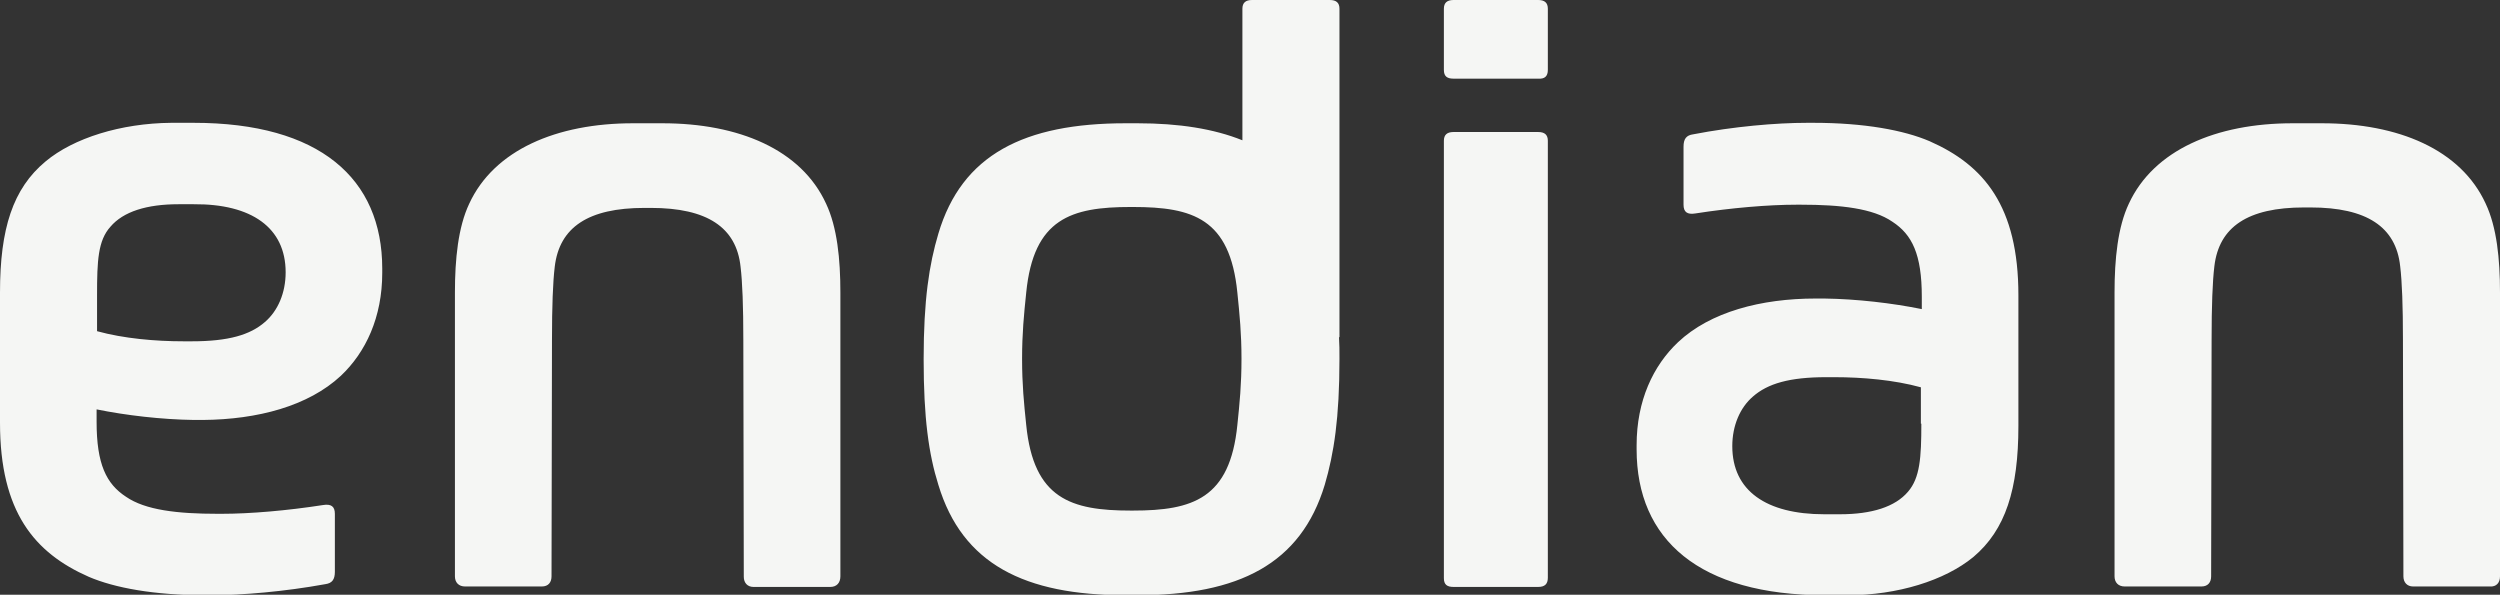
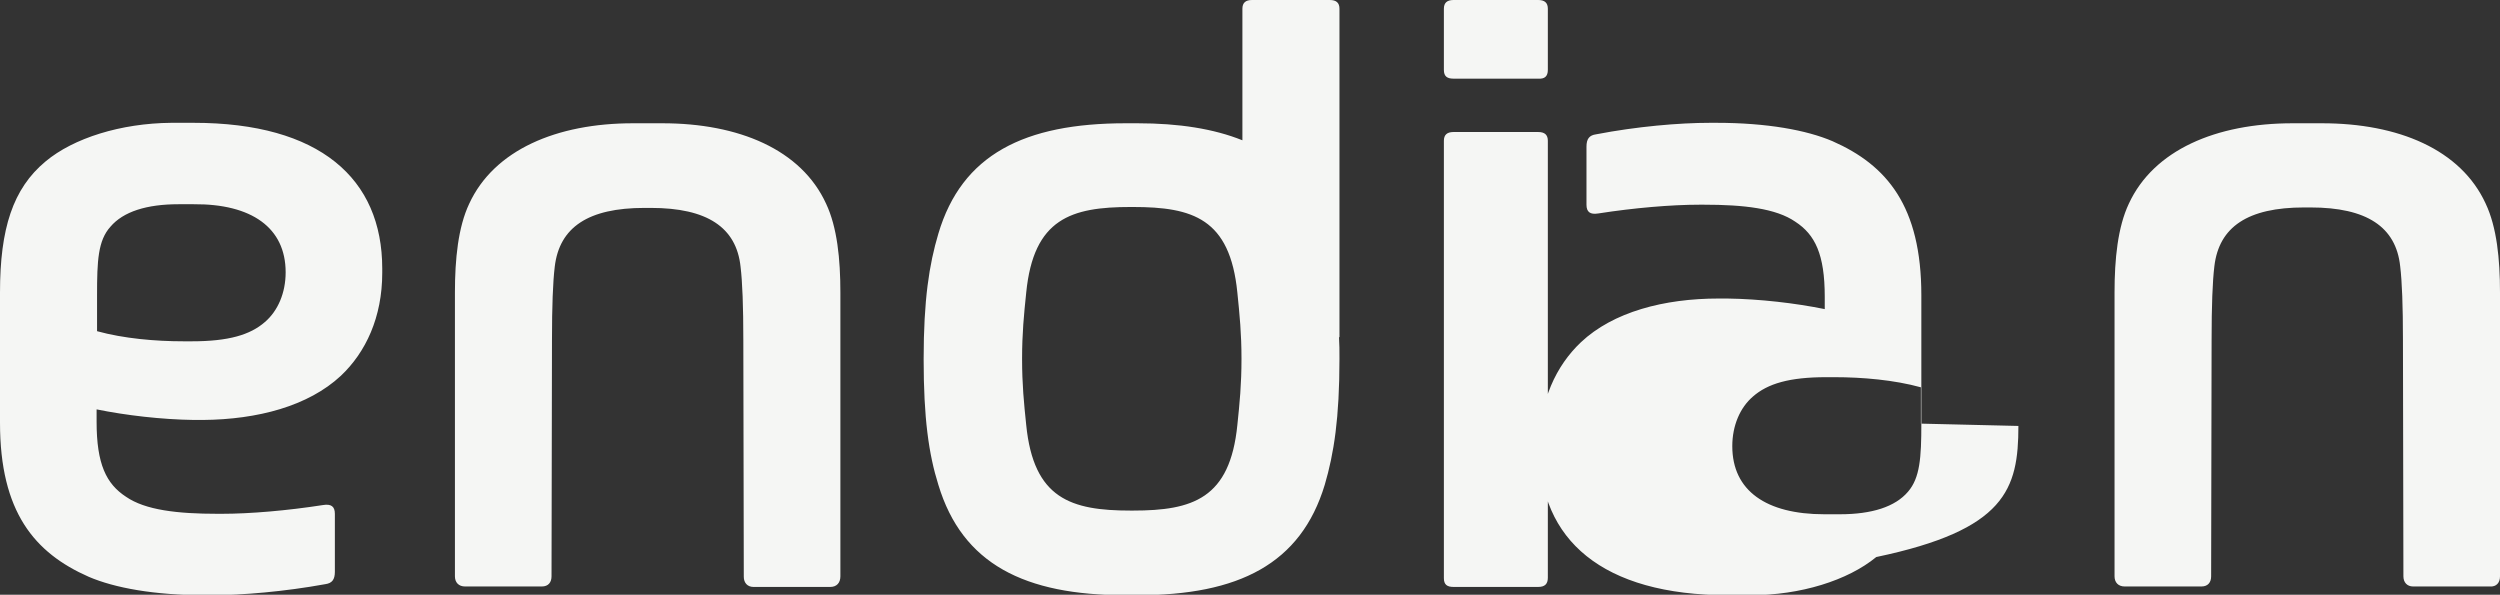
<svg xmlns="http://www.w3.org/2000/svg" version="1.1" id="Ebene_1_copy_4" x="0px" y="0px" viewBox="0 0 543.5 129.3" style="enable-background:new 0 0 543.5 129.3;" xml:space="preserve">
  <rect x="0" y="0" width="543.5" height="129.3" fill="#333333" stroke="none" />
  <style type="text/css">
	.st0{fill:#f5f6f4;}
</style>
-   <path class="st0" d="M62.1,59.2c0,4.5-1.7,8.4-4.5,10.8c-3.2,2.8-7.9,4.2-15.9,4.2h-1.8c-6.1,0-13-0.6-18.8-2.2v-7.9  c0-7.4,0.2-11.8,2.9-14.8c2.8-3.3,7.9-4.9,14.8-4.9h3.3C54.7,44.3,62.1,49.5,62.1,59.2 M74.1,81.7c5.4-5.1,9-12.7,9-22.4v-0.9  c0-19.6-13.6-31.7-41-31.7h-4.9C26.3,26.8,16,30,9.9,35.1C2.8,41,0,49.7,0,63.6v28.3c0,19.4,7.5,28.3,19.3,33.5  c5.6,2.4,14.2,4,25.3,4h1.3c6.8,0,16-0.8,24.8-2.4c1.5-0.2,2.1-1,2.1-2.7v-12.6c0-1.6-0.8-2.2-2.6-1.9c-7.7,1.2-15.8,1.9-22,1.9  h-0.9c-8.7,0-15.7-0.8-19.9-3.7c-4.3-2.8-6.4-7.1-6.4-16.3V89c6.4,1.3,14.1,2.2,21.2,2.3h1.9C56,91.2,67,88.3,74.1,81.7   M182.7,125.3V63.6c0-7.3-0.7-14.2-3.1-19.3c-5.4-11.8-19-17.5-35.6-17.5h-3.2h-3.2c-16.6,0-30.2,5.8-35.6,17.5  c-2.4,5.1-3.1,12-3.1,19.3v61.7c0,1.3,0.8,2.2,2.2,2.2h16.7c1.4,0,2.1-0.9,2.1-2.2L120,74c0-7.4,0.2-12.7,0.6-16  c1-8.6,7.3-12.8,19.5-12.8h0.7h0.7c12.2,0,18.6,4.2,19.5,12.8c0.4,3.3,0.6,8.6,0.6,16l0.1,51.4c0,1.3,0.8,2.2,2.1,2.2h16.7  C181.9,127.6,182.7,126.7,182.7,125.3 M269.9,78c0,5.6-0.4,9.6-0.9,14.4c-1.6,16-9.7,18.6-22.7,18.6h-0.5c-13,0-21.1-2.6-22.7-18.6  c-0.5-4.8-0.9-8.8-0.9-14.4c0-5.5,0.4-9.6,0.9-14.4c1.6-16.1,9.8-18.6,22.7-18.6h0.5c13,0,21.1,2.5,22.7,18.6  C269.5,68.5,269.9,72.5,269.9,78 M291.2,78c0-1.7,0-3.2-0.1-4.7c0,0,0,0,0.1,0V1.9c0-1.3-0.7-1.9-2.1-1.9h-16.9  c-1.4,0-2.1,0.6-2.1,1.9v28.6c-6.2-2.5-13.8-3.7-22.8-3.7h-2.6c-22,0-35.6,6.8-40.7,24c-2,6.7-3.2,14.4-3.2,27.3  c0,12.8,1.1,20.6,3.2,27.3c5.2,17.2,18.7,24,40.7,24h2.6c22,0,35.5-6.8,40.7-24C290,98.6,291.2,90.9,291.2,78 M336.5,15.2V1.9  c0-1.3-0.7-1.9-2.1-1.9h-18.4c-1.4,0-2.1,0.6-2.1,1.9v13.3c0,1.4,0.7,1.9,2.1,1.9h18.4C335.8,17.2,336.5,16.6,336.5,15.2   M336.5,125.6V30.6c0-1.3-0.7-1.9-2.1-1.9h-18.4c-1.4,0-2.1,0.6-2.1,1.9v95.1c0,1.4,0.7,1.9,2.1,1.9h18.4  C335.8,127.6,336.5,127,336.5,125.6 M417.7,92.1c0,7.4-0.3,11.8-2.9,14.8c-2.8,3.3-7.9,4.9-14.8,4.9h-3.4c-12.6,0-20-5.1-20-14.8  c0-4.5,1.7-8.4,4.5-10.8c3.2-2.8,7.9-4.2,15.9-4.2h1.8c6.1,0,13,0.6,18.8,2.2V92.1z M438.8,92.6V64.2c0-19.4-7.5-28.3-19.3-33.5  c-5.6-2.4-14.2-4-25.3-4h-1.3c-6.8,0-16,0.8-24.8,2.5c-1.5,0.2-2.1,1-2.1,2.7v12.6c0,1.6,0.8,2.2,2.6,1.9c7.7-1.2,15.8-1.9,22-1.9  h0.9c8.7,0,15.7,0.8,19.9,3.7c4.3,2.8,6.4,7.1,6.4,16.3v2.7c-6.4-1.3-14.1-2.2-21.2-2.3h-1.9c-11.8,0-22.9,2.9-29.9,9.5  c-5.4,5.1-9,12.7-9,22.4v0.9c0,19.6,13.6,31.7,41,31.7h4.9c10.8,0,21.1-3.2,27.3-8.3C436,115.2,438.8,106.4,438.8,92.6 M543.5,125.3  V63.6c0-7.3-0.7-14.2-3.1-19.3c-5.4-11.8-19-17.5-35.6-17.5h-3.2h-3.2c-16.6,0-30.2,5.8-35.6,17.5c-2.4,5.1-3.1,12-3.1,19.3v61.7  c0,1.3,0.8,2.2,2.2,2.2h16.7c1.4,0,2.1-0.9,2.1-2.2l0.1-51.4c0-7.4,0.2-12.7,0.6-16c1-8.6,7.3-12.8,19.5-12.8h0.7h0.7  c12.2,0,18.6,4.2,19.5,12.8c0.4,3.3,0.6,8.6,0.6,16l0.1,51.4c0,1.3,0.8,2.2,2.1,2.2h16.7C542.7,127.6,543.5,126.7,543.5,125.3" />
+   <path class="st0" d="M62.1,59.2c0,4.5-1.7,8.4-4.5,10.8c-3.2,2.8-7.9,4.2-15.9,4.2h-1.8c-6.1,0-13-0.6-18.8-2.2v-7.9  c0-7.4,0.2-11.8,2.9-14.8c2.8-3.3,7.9-4.9,14.8-4.9h3.3C54.7,44.3,62.1,49.5,62.1,59.2 M74.1,81.7c5.4-5.1,9-12.7,9-22.4v-0.9  c0-19.6-13.6-31.7-41-31.7h-4.9C26.3,26.8,16,30,9.9,35.1C2.8,41,0,49.7,0,63.6v28.3c0,19.4,7.5,28.3,19.3,33.5  c5.6,2.4,14.2,4,25.3,4h1.3c6.8,0,16-0.8,24.8-2.4c1.5-0.2,2.1-1,2.1-2.7v-12.6c0-1.6-0.8-2.2-2.6-1.9c-7.7,1.2-15.8,1.9-22,1.9  h-0.9c-8.7,0-15.7-0.8-19.9-3.7c-4.3-2.8-6.4-7.1-6.4-16.3V89c6.4,1.3,14.1,2.2,21.2,2.3h1.9C56,91.2,67,88.3,74.1,81.7   M182.7,125.3V63.6c0-7.3-0.7-14.2-3.1-19.3c-5.4-11.8-19-17.5-35.6-17.5h-3.2h-3.2c-16.6,0-30.2,5.8-35.6,17.5  c-2.4,5.1-3.1,12-3.1,19.3v61.7c0,1.3,0.8,2.2,2.2,2.2h16.7c1.4,0,2.1-0.9,2.1-2.2L120,74c0-7.4,0.2-12.7,0.6-16  c1-8.6,7.3-12.8,19.5-12.8h0.7h0.7c12.2,0,18.6,4.2,19.5,12.8c0.4,3.3,0.6,8.6,0.6,16l0.1,51.4c0,1.3,0.8,2.2,2.1,2.2h16.7  C181.9,127.6,182.7,126.7,182.7,125.3 M269.9,78c0,5.6-0.4,9.6-0.9,14.4c-1.6,16-9.7,18.6-22.7,18.6h-0.5c-13,0-21.1-2.6-22.7-18.6  c-0.5-4.8-0.9-8.8-0.9-14.4c0-5.5,0.4-9.6,0.9-14.4c1.6-16.1,9.8-18.6,22.7-18.6h0.5c13,0,21.1,2.5,22.7,18.6  C269.5,68.5,269.9,72.5,269.9,78 M291.2,78c0-1.7,0-3.2-0.1-4.7c0,0,0,0,0.1,0V1.9c0-1.3-0.7-1.9-2.1-1.9h-16.9  c-1.4,0-2.1,0.6-2.1,1.9v28.6c-6.2-2.5-13.8-3.7-22.8-3.7h-2.6c-22,0-35.6,6.8-40.7,24c-2,6.7-3.2,14.4-3.2,27.3  c0,12.8,1.1,20.6,3.2,27.3c5.2,17.2,18.7,24,40.7,24h2.6c22,0,35.5-6.8,40.7-24C290,98.6,291.2,90.9,291.2,78 M336.5,15.2V1.9  c0-1.3-0.7-1.9-2.1-1.9h-18.4c-1.4,0-2.1,0.6-2.1,1.9v13.3c0,1.4,0.7,1.9,2.1,1.9h18.4C335.8,17.2,336.5,16.6,336.5,15.2   M336.5,125.6V30.6c0-1.3-0.7-1.9-2.1-1.9h-18.4c-1.4,0-2.1,0.6-2.1,1.9v95.1c0,1.4,0.7,1.9,2.1,1.9h18.4  C335.8,127.6,336.5,127,336.5,125.6 M417.7,92.1c0,7.4-0.3,11.8-2.9,14.8c-2.8,3.3-7.9,4.9-14.8,4.9h-3.4c-12.6,0-20-5.1-20-14.8  c0-4.5,1.7-8.4,4.5-10.8c3.2-2.8,7.9-4.2,15.9-4.2h1.8c6.1,0,13,0.6,18.8,2.2V92.1z V64.2c0-19.4-7.5-28.3-19.3-33.5  c-5.6-2.4-14.2-4-25.3-4h-1.3c-6.8,0-16,0.8-24.8,2.5c-1.5,0.2-2.1,1-2.1,2.7v12.6c0,1.6,0.8,2.2,2.6,1.9c7.7-1.2,15.8-1.9,22-1.9  h0.9c8.7,0,15.7,0.8,19.9,3.7c4.3,2.8,6.4,7.1,6.4,16.3v2.7c-6.4-1.3-14.1-2.2-21.2-2.3h-1.9c-11.8,0-22.9,2.9-29.9,9.5  c-5.4,5.1-9,12.7-9,22.4v0.9c0,19.6,13.6,31.7,41,31.7h4.9c10.8,0,21.1-3.2,27.3-8.3C436,115.2,438.8,106.4,438.8,92.6 M543.5,125.3  V63.6c0-7.3-0.7-14.2-3.1-19.3c-5.4-11.8-19-17.5-35.6-17.5h-3.2h-3.2c-16.6,0-30.2,5.8-35.6,17.5c-2.4,5.1-3.1,12-3.1,19.3v61.7  c0,1.3,0.8,2.2,2.2,2.2h16.7c1.4,0,2.1-0.9,2.1-2.2l0.1-51.4c0-7.4,0.2-12.7,0.6-16c1-8.6,7.3-12.8,19.5-12.8h0.7h0.7  c12.2,0,18.6,4.2,19.5,12.8c0.4,3.3,0.6,8.6,0.6,16l0.1,51.4c0,1.3,0.8,2.2,2.1,2.2h16.7C542.7,127.6,543.5,126.7,543.5,125.3" />
</svg>